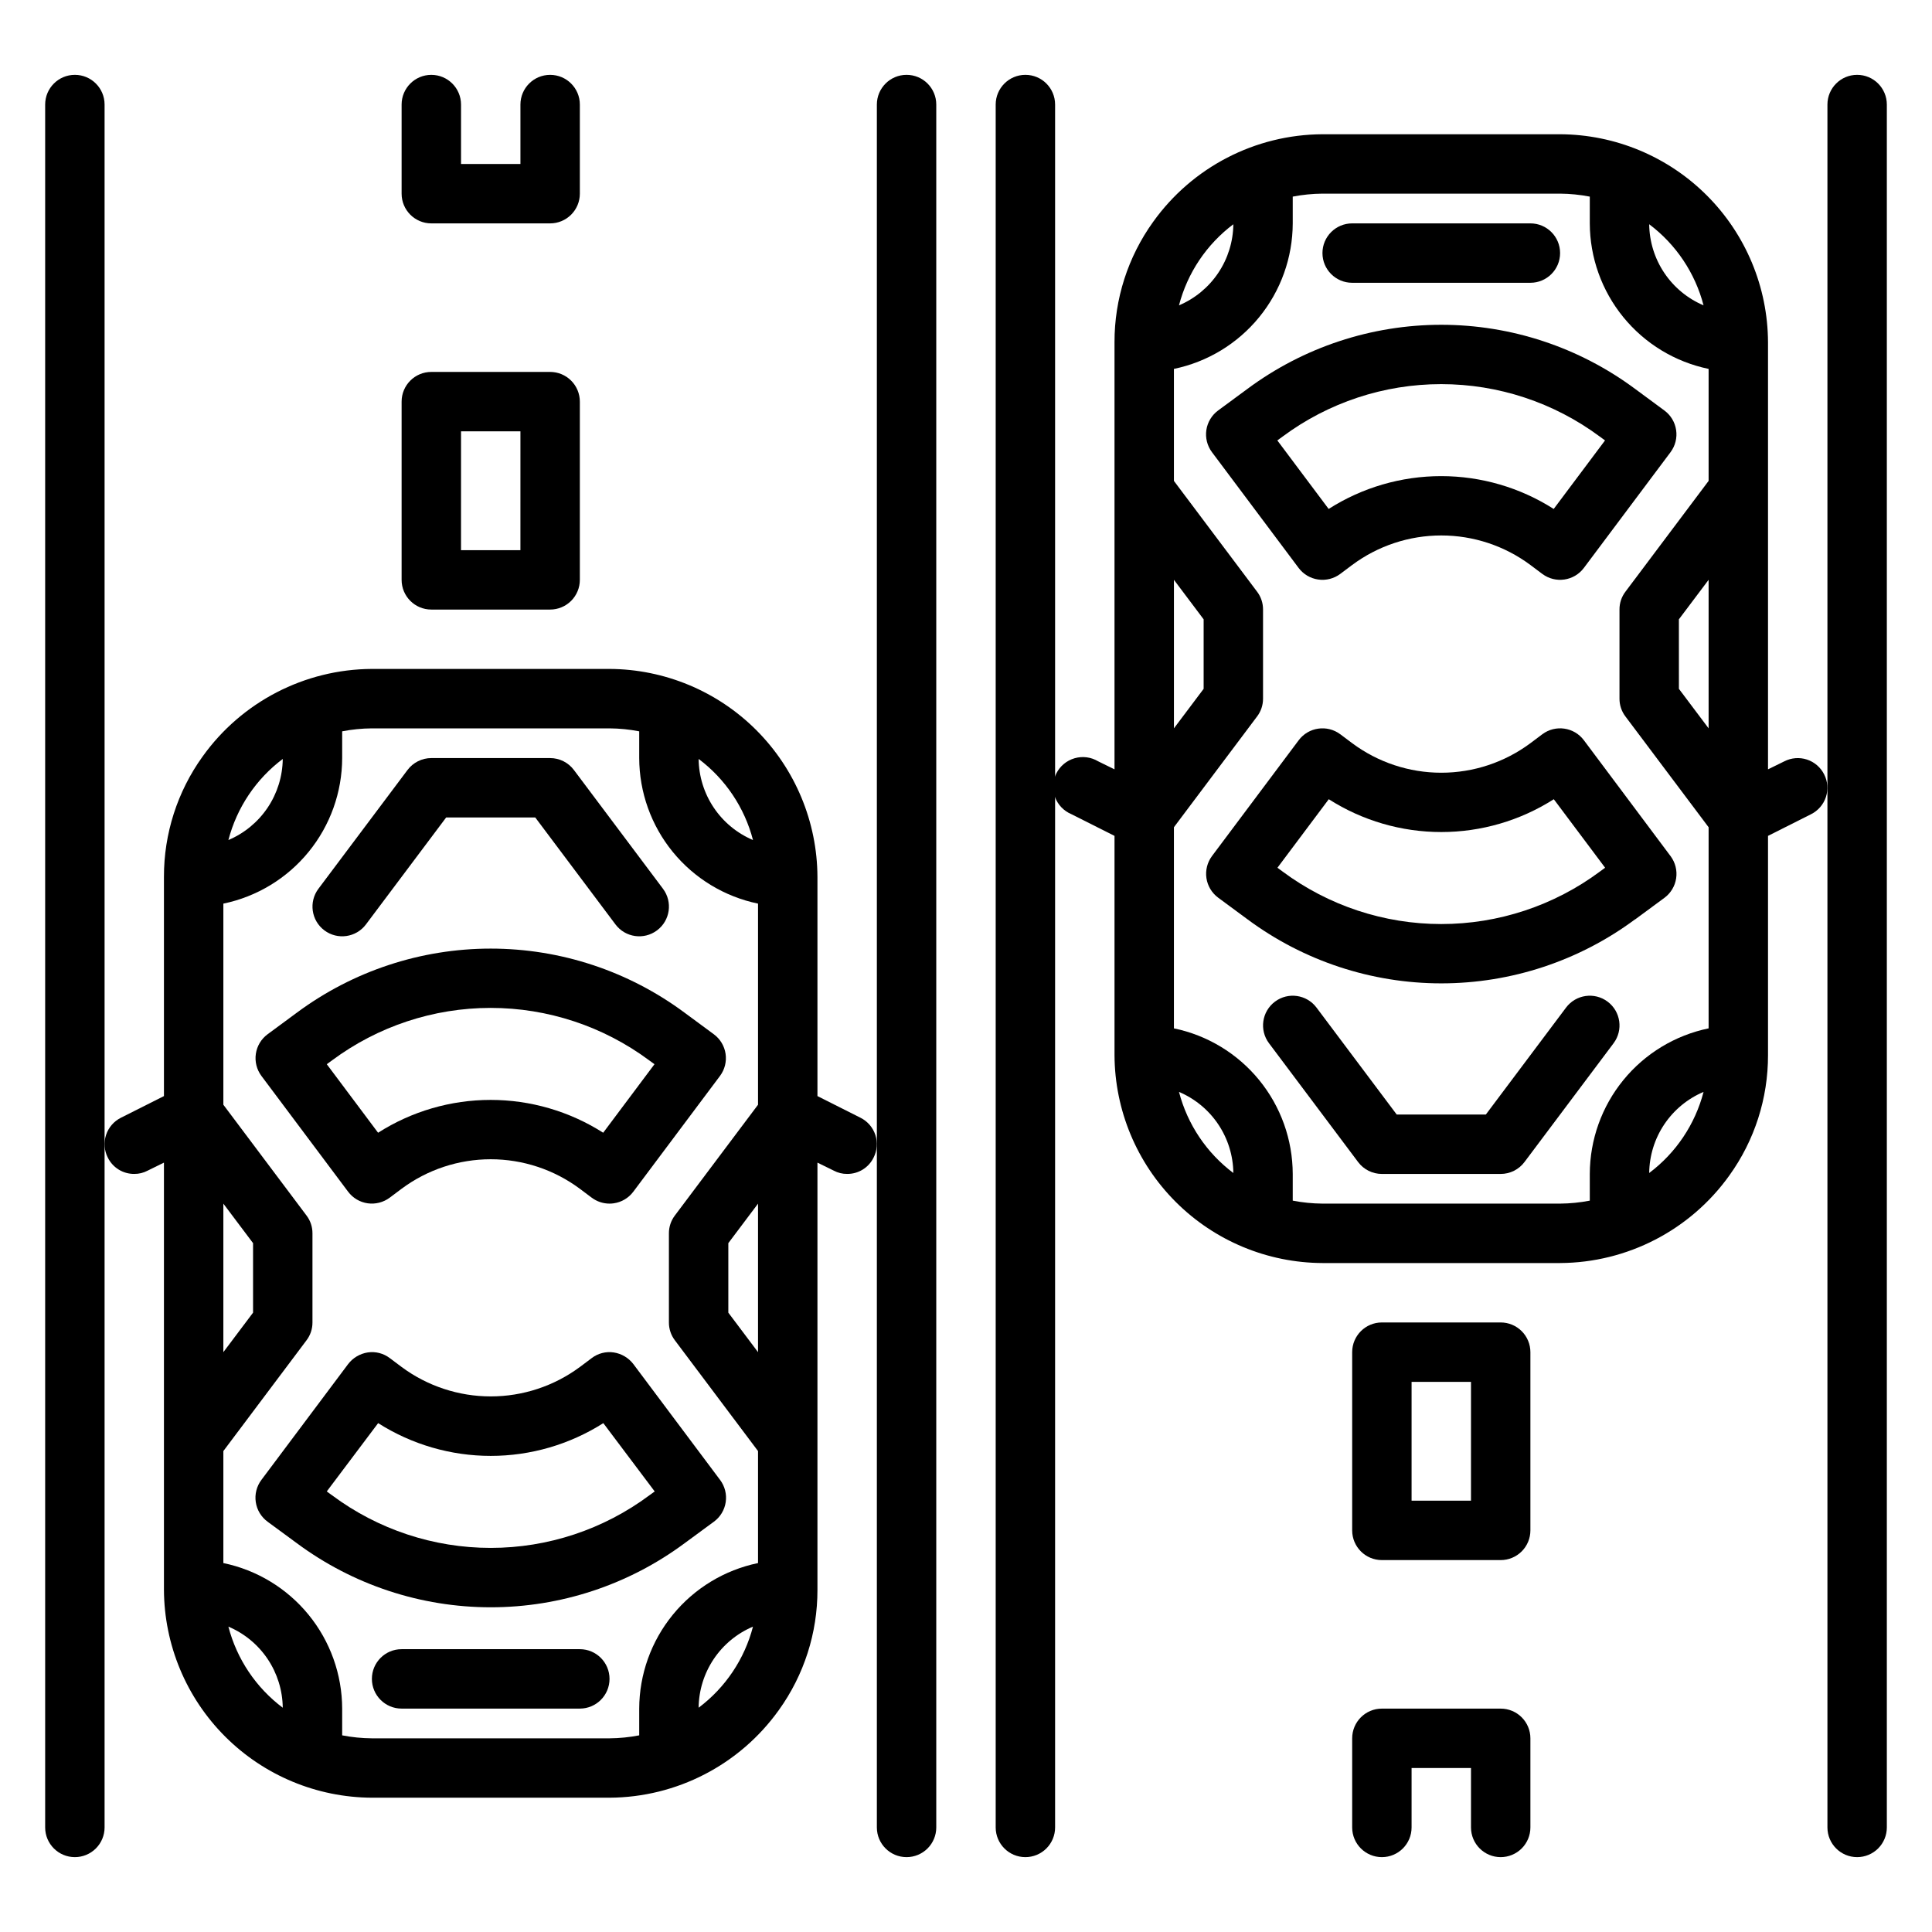
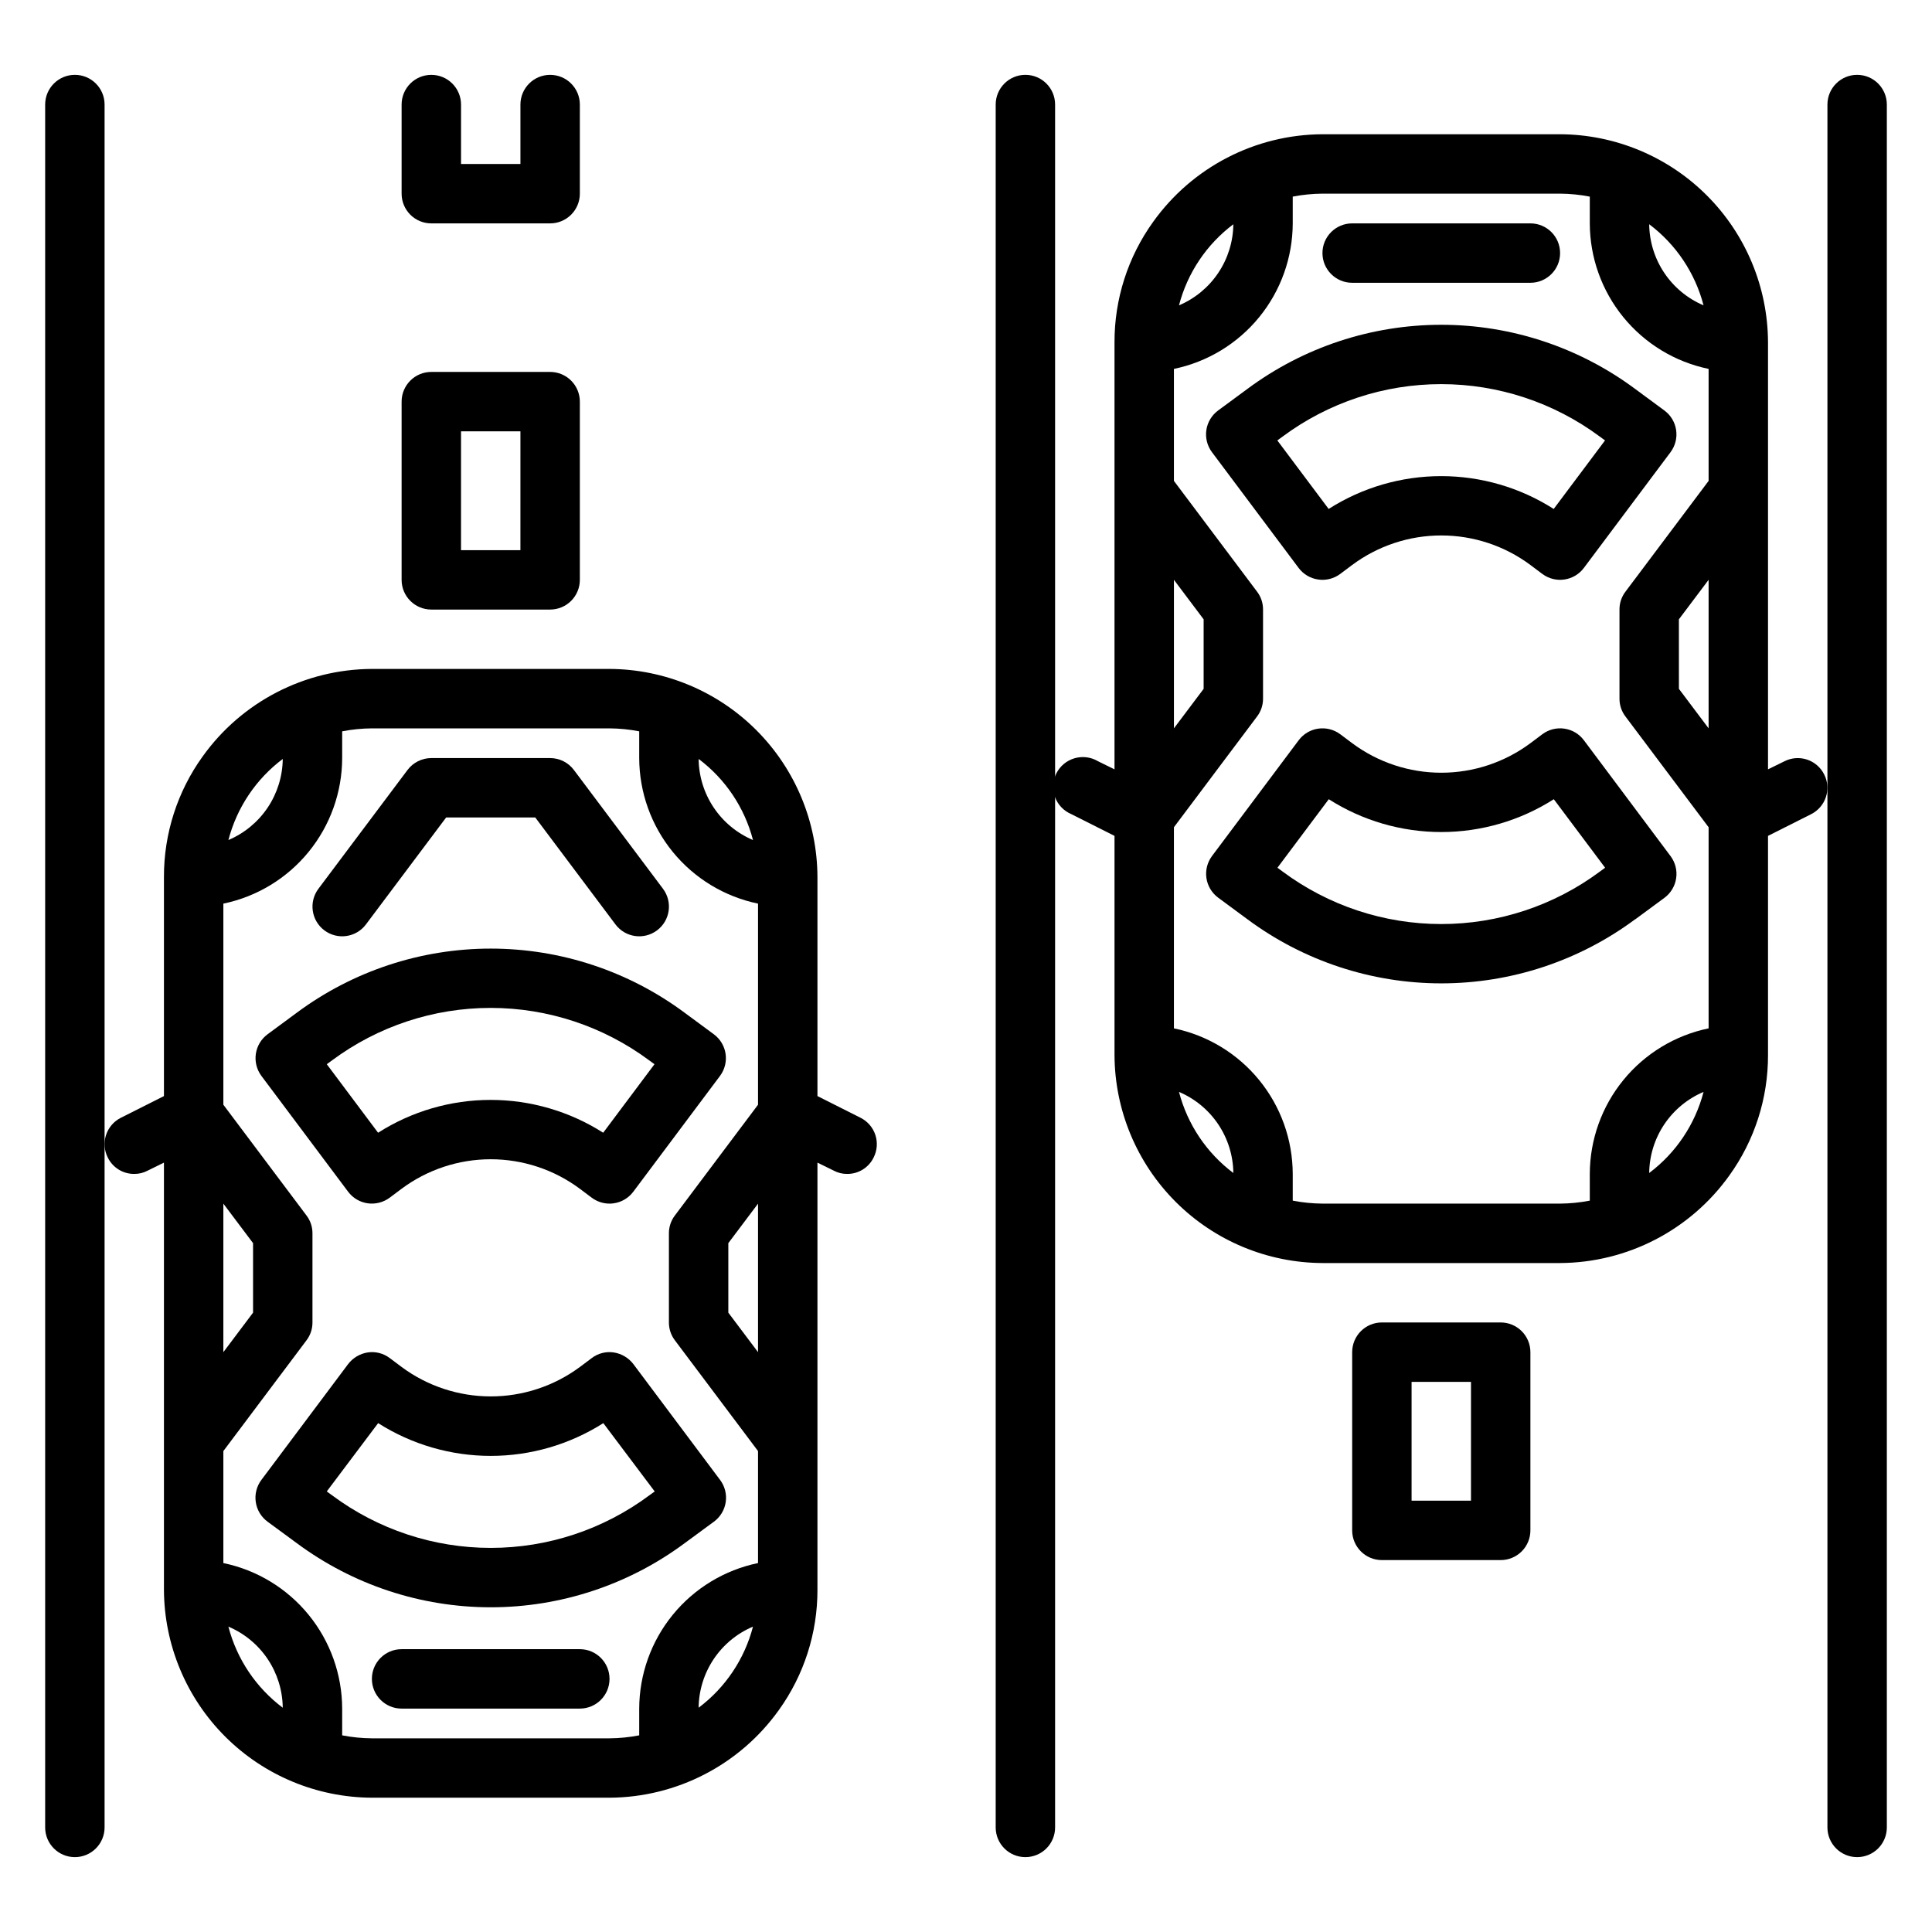
<svg xmlns="http://www.w3.org/2000/svg" fill="#000000" width="800px" height="800px" version="1.1" viewBox="144 144 512 512">
  <g>
-     <path d="m541.7 636.16c-4.348 0-7.871-3.523-7.871-7.871v-15.746h-15.746v15.746c0 4.348-3.523 7.871-7.871 7.871-4.348 0-7.871-3.523-7.871-7.871v-23.617c0-4.348 3.523-7.871 7.871-7.871h31.488c2.086 0 4.09 0.828 5.566 2.305 1.477 1.477 2.305 3.477 2.305 5.566v23.617c0 2.086-0.828 4.09-2.305 5.566-1.477 1.473-3.481 2.305-5.566 2.305z" />
    <path d="m541.7 557.44h-31.488c-4.348 0-7.871-3.523-7.871-7.871v-47.23c0-4.348 3.523-7.875 7.871-7.875h31.488c2.086 0 4.09 0.832 5.566 2.309 1.477 1.477 2.305 3.477 2.305 5.566v47.23c0 2.09-0.828 4.09-2.305 5.566-1.477 1.477-3.481 2.305-5.566 2.305zm-23.617-15.742h15.742l0.004-31.488h-15.746z" />
    <path d="m289.79 203.2h-31.488c-4.348 0-7.871-3.527-7.871-7.875v-23.613c0-4.348 3.523-7.875 7.871-7.875 4.348 0 7.875 3.527 7.875 7.875v15.742h15.742v-15.742c0-4.348 3.523-7.875 7.871-7.875 4.348 0 7.875 3.527 7.875 7.875v23.613c0 2.09-0.832 4.09-2.309 5.566-1.477 1.477-3.477 2.309-5.566 2.309z" />
    <path d="m289.79 305.54h-31.488c-4.348 0-7.871-3.523-7.871-7.871v-47.234c0-4.348 3.523-7.871 7.871-7.871h31.488c2.09 0 4.09 0.828 5.566 2.305 1.477 1.477 2.309 3.481 2.309 5.566v47.234c0 2.086-0.832 4.09-2.309 5.566-1.477 1.473-3.477 2.305-5.566 2.305zm-23.617-15.742h15.742l0.004-31.492h-15.742z" />
    <path d="m577.32 387.66 7.777-5.731c1.68-1.246 2.797-3.106 3.102-5.172 0.309-2.066-0.219-4.172-1.465-5.852l-22.992-30.738c-2.609-3.481-7.543-4.184-11.023-1.574l-3.148 2.363v-0.004c-6.824 5.082-15.105 7.828-23.617 7.828-8.508 0-16.789-2.746-23.613-7.828l-3.148-2.363v0.004c-3.481-2.609-8.414-1.906-11.023 1.574l-22.984 30.699c-1.246 1.68-1.773 3.785-1.469 5.852 0.309 2.066 1.426 3.926 3.106 5.172l7.769 5.731c14.855 11.027 32.867 16.98 51.367 16.98 18.504 0 36.516-5.953 51.371-16.98zm-94.785-13.699 13.602-18.16c8.906 5.68 19.254 8.699 29.816 8.699 10.566 0 20.914-3.019 29.82-8.699l13.602 18.16-1.395 1.016h0.004c-12.156 9.031-26.895 13.906-42.035 13.906-15.141 0-29.879-4.875-42.031-13.906z" />
    <path d="m493.34 297.58c2.07 0.301 4.176-0.238 5.852-1.496l3.148-2.363v0.004c6.824-5.082 15.105-7.824 23.613-7.824 8.512 0 16.793 2.742 23.617 7.824l3.148 2.363v-0.004c3.481 2.609 8.414 1.906 11.023-1.574l22.984-30.699c1.246-1.68 1.773-3.781 1.465-5.852-0.305-2.066-1.422-3.926-3.102-5.168l-7.769-5.731c-14.855-11.031-32.867-16.988-51.371-16.988-18.5 0-36.512 5.957-51.367 16.988l-7.777 5.731c-1.68 1.242-2.797 3.102-3.106 5.168-0.305 2.07 0.223 4.172 1.469 5.852l22.984 30.699c1.254 1.672 3.121 2.777 5.188 3.07zm-9.445-37.879c12.152-9.027 26.891-13.902 42.031-13.902s29.879 4.875 42.035 13.902l1.387 1.016-13.602 18.16h-0.004c-8.906-5.68-19.254-8.699-29.82-8.699-10.562 0-20.91 3.019-29.816 8.699l-13.602-18.16z" />
-     <path d="m570.04 409.45c-3.481-2.609-8.414-1.902-11.023 1.574l-21.254 28.34h-23.617l-21.254-28.34c-2.606-3.477-7.543-4.184-11.02-1.574-3.477 2.609-4.184 7.543-1.574 11.02l23.617 31.488c1.484 1.984 3.82 3.148 6.297 3.148h31.488c2.477 0 4.812-1.164 6.297-3.148l23.617-31.488c2.609-3.477 1.902-8.41-1.574-11.02z" />
    <path d="m627.42 349.22c-0.934-1.863-2.57-3.277-4.555-3.93-1.98-0.648-4.137-0.48-5.996 0.469l-4.328 2.125v-113.2c-0.062-14.598-5.891-28.574-16.211-38.895-10.32-10.32-24.297-16.148-38.895-16.211h-62.977c-17.816 0.086-34.508 8.727-44.867 23.223-6.68 9.289-10.258 20.441-10.234 31.883v113.2l-4.328-2.125h-0.004c-1.875-1.129-4.133-1.426-6.234-0.82-2.106 0.605-3.859 2.059-4.848 4.012-0.988 1.953-1.117 4.231-0.359 6.281 0.758 2.051 2.34 3.695 4.359 4.539l11.414 5.746v58.094c0.062 14.598 5.891 28.574 16.211 38.895 10.32 10.32 24.297 16.148 38.891 16.211h62.977c17.82-0.086 34.512-8.727 44.871-23.223 6.68-9.289 10.258-20.441 10.234-31.883v-58.094l11.414-5.746c1.863-0.934 3.281-2.574 3.93-4.555 0.652-1.98 0.484-4.137-0.465-5.996zm-31.961-124.3c-4.231-1.793-7.848-4.781-10.406-8.598-2.559-3.816-3.949-8.297-4-12.895 7.094 5.328 12.172 12.906 14.406 21.492zm-124.61-21.492c-0.051 4.598-1.441 9.078-4 12.895s-6.176 6.805-10.406 8.598c2.234-8.586 7.312-16.164 14.406-21.492zm-15.746 94.23 7.871 10.469v18.422l-7.871 10.469zm1.34 135.71v-0.004c4.231 1.793 7.848 4.781 10.406 8.598s3.949 8.297 4 12.895c-7.094-5.328-12.172-12.906-14.406-21.492zm124.61 21.488c0.051-4.598 1.441-9.078 4-12.895 2.559-3.816 6.176-6.805 10.406-8.598-2.234 8.586-7.312 16.164-14.406 21.492zm15.746-117.84-7.871-10.469-0.004-18.422 7.875-10.469zm0-65.574-22.043 29.363c-1.031 1.355-1.586 3.016-1.574 4.723v23.617-0.004c-0.012 1.707 0.543 3.367 1.574 4.727l22.043 29.359v53.297c-8.879 1.836-16.855 6.672-22.59 13.699-5.734 7.023-8.875 15.805-8.898 24.871v7.086c-2.598 0.504-5.231 0.766-7.875 0.789h-62.977c-2.641-0.023-5.277-0.285-7.871-0.789v-7.086c-0.023-9.066-3.164-17.848-8.898-24.871-5.734-7.027-13.711-11.863-22.59-13.699v-53.297l22.043-29.363v0.004c1.031-1.359 1.582-3.019 1.574-4.727v-23.613c0.008-1.707-0.543-3.367-1.574-4.723l-22.043-29.363v-29.68c8.879-1.836 16.855-6.672 22.59-13.699 5.734-7.023 8.875-15.805 8.898-24.871v-7.086c2.594-0.504 5.231-0.766 7.871-0.789h62.977c2.644 0.023 5.277 0.285 7.875 0.789v7.086c0.023 9.066 3.164 17.848 8.898 24.871 5.734 7.027 13.711 11.863 22.59 13.699z" />
-     <path d="m384.25 636.16c-4.348 0-7.871-3.523-7.871-7.871v-456.58c0-4.348 3.523-7.875 7.871-7.875s7.871 3.527 7.871 7.875v456.58c0 2.086-0.828 4.09-2.305 5.566-1.477 1.473-3.477 2.305-5.566 2.305z" />
    <path d="m163.84 636.16c-4.348 0-7.871-3.523-7.871-7.871v-456.58c0-4.348 3.523-7.875 7.871-7.875 4.348 0 7.875 3.527 7.875 7.875v456.58c0 2.086-0.832 4.09-2.309 5.566-1.473 1.473-3.477 2.305-5.566 2.305z" />
    <path d="m415.74 636.16c-4.348 0-7.871-3.523-7.871-7.871v-456.58c0-4.348 3.523-7.875 7.871-7.875 4.348 0 7.871 3.527 7.871 7.875v456.58c0 2.086-0.828 4.09-2.305 5.566-1.477 1.473-3.477 2.305-5.566 2.305z" />
    <path d="m636.16 636.16c-4.348 0-7.871-3.523-7.871-7.871v-456.58c0-4.348 3.523-7.875 7.871-7.875s7.871 3.527 7.871 7.875v456.58c0 2.086-0.828 4.09-2.305 5.566-1.477 1.473-3.481 2.305-5.566 2.305z" />
    <path d="m502.34 218.94h47.23c4.348 0 7.871-3.523 7.871-7.871 0-4.348-3.523-7.871-7.871-7.871h-47.23c-4.348 0-7.875 3.523-7.875 7.871 0 4.348 3.527 7.871 7.875 7.871z" />
    <path d="m241.44 462.89c2.066 0.289 4.164-0.246 5.84-1.496l3.148-2.363v0.004c6.828-5.078 15.109-7.82 23.617-7.82s16.789 2.742 23.617 7.82l3.148 2.363v-0.004c1.359 1.023 3.019 1.578 4.723 1.578 0.375 0 0.746-0.027 1.117-0.082 2.066-0.297 3.93-1.398 5.18-3.07l22.984-30.699c1.25-1.676 1.777-3.781 1.473-5.848-0.305-2.066-1.422-3.93-3.102-5.172l-7.769-5.731c-14.855-11.027-32.867-16.98-51.371-16.98s-36.516 5.953-51.375 16.98l-7.769 5.731c-1.676 1.242-2.793 3.106-3.098 5.172-0.305 2.066 0.223 4.172 1.469 5.848l22.984 30.699h0.004c1.25 1.672 3.113 2.773 5.18 3.07zm-9.445-37.879h-0.004c12.152-9.027 26.891-13.906 42.031-13.906 15.137 0 29.875 4.879 42.027 13.906l1.395 1.016-13.594 18.16c-8.914-5.68-19.262-8.699-29.828-8.699-10.57 0-20.918 3.019-29.828 8.699l-13.594-18.16z" />
    <path d="m240.98 388.98 21.254-28.34h23.617l21.254 28.34c2.609 3.481 7.543 4.184 11.02 1.574 3.481-2.606 4.184-7.543 1.574-11.02l-23.617-31.488c-1.484-1.98-3.816-3.148-6.297-3.148h-31.488c-2.477 0-4.809 1.168-6.297 3.148l-23.617 31.488c-2.606 3.477-1.902 8.414 1.574 11.02 3.481 2.609 8.414 1.906 11.023-1.574z" />
    <path d="m372.05 440.22-11.418-5.746v-58.094c-0.062-14.594-5.891-28.574-16.207-38.895-10.32-10.32-24.301-16.145-38.895-16.211h-62.977c-17.82 0.086-34.512 8.727-44.871 23.223-6.676 9.289-10.258 20.445-10.234 31.883v58.094l-11.414 5.746c-1.863 0.934-3.277 2.574-3.93 4.555-0.648 1.98-0.484 4.141 0.465 5.996 1.309 2.672 4.035 4.356 7.008 4.328 1.234 0.016 2.453-0.285 3.543-0.863l4.328-2.129v113.2c0.066 14.594 5.891 28.57 16.211 38.891 10.32 10.32 24.301 16.148 38.895 16.211h62.977c17.816-0.086 34.508-8.723 44.871-23.223 6.676-9.285 10.258-20.441 10.23-31.879v-113.2l4.328 2.125 0.004 0.004c1.09 0.578 2.309 0.879 3.543 0.863 2.973 0.027 5.699-1.656 7.004-4.328 0.949-1.855 1.117-4.016 0.469-5.996-0.652-1.98-2.066-3.621-3.93-4.555zm-28.496-73.602h-0.004c-4.231-1.793-7.848-4.781-10.406-8.598-2.559-3.816-3.949-8.297-4-12.895 7.098 5.328 12.176 12.906 14.406 21.492zm-124.62-21.492c-0.051 4.598-1.438 9.078-3.996 12.895-2.559 3.816-6.176 6.805-10.41 8.598 2.234-8.586 7.312-16.164 14.406-21.492zm-15.742 117.85 7.871 10.469v18.422l-7.871 10.469zm1.34 112.1h-0.004c4.234 1.789 7.852 4.777 10.41 8.594 2.559 3.82 3.945 8.301 3.996 12.895-7.094-5.328-12.172-12.902-14.406-21.488zm124.61 21.488c0.051-4.594 1.441-9.074 4-12.895 2.559-3.816 6.176-6.805 10.406-8.594-2.231 8.586-7.309 16.16-14.406 21.488zm15.746-94.227-7.871-10.469v-18.422l7.871-10.469zm0-65.574-22.043 29.363c-1.027 1.355-1.582 3.016-1.574 4.723v23.617-0.004c-0.008 1.707 0.547 3.367 1.574 4.727l22.043 29.359v29.68c-8.879 1.836-16.855 6.676-22.59 13.699-5.734 7.023-8.875 15.805-8.898 24.875v7.086-0.004c-2.594 0.504-5.231 0.77-7.871 0.789h-62.977c-2.644-0.02-5.277-0.285-7.871-0.789v-7.082c-0.023-9.07-3.168-17.852-8.902-24.875-5.731-7.023-13.707-11.863-22.586-13.699v-29.68l22.039-29.359c1.031-1.359 1.586-3.019 1.574-4.727v-23.613c0.012-1.707-0.543-3.367-1.574-4.723l-22.039-29.363v-53.293c8.879-1.84 16.855-6.676 22.586-13.699 5.734-7.023 8.879-15.809 8.902-24.875v-7.086c2.594-0.504 5.227-0.766 7.871-0.785h62.977c2.641 0.02 5.277 0.281 7.871 0.785v7.086c0.023 9.066 3.164 17.852 8.898 24.875 5.734 7.023 13.711 11.859 22.59 13.699z" />
    <path d="m334.82 536.18-22.984-30.699c-1.273-1.656-3.133-2.754-5.195-3.07-2.066-0.309-4.164 0.23-5.824 1.496l-3.148 2.363v-0.004c-6.836 5.062-15.113 7.797-23.617 7.797s-16.785-2.734-23.617-7.797l-3.148-2.363v0.004c-1.66-1.266-3.762-1.805-5.824-1.496-2.062 0.316-3.926 1.414-5.195 3.07l-22.988 30.699c-1.27 1.688-1.809 3.809-1.496 5.898 0.309 2.086 1.445 3.961 3.148 5.203l7.715 5.668c14.867 11.039 32.891 17 51.406 17s36.539-5.961 51.402-17l7.715-5.668c1.707-1.242 2.84-3.117 3.152-5.203 0.312-2.09-0.23-4.211-1.5-5.898zm-18.734 4.094c-12.148 9.047-26.891 13.934-42.035 13.934-15.148 0-29.891-4.887-42.039-13.934l-1.418-1.023 13.617-18.105h0.004c8.918 5.668 19.27 8.68 29.836 8.68s20.914-3.012 29.836-8.68l13.617 18.105z" />
    <path d="m297.66 581.05h-47.234c-4.348 0-7.871 3.523-7.871 7.871 0 4.348 3.523 7.875 7.871 7.875h47.234c4.348 0 7.871-3.527 7.871-7.875 0-4.348-3.523-7.871-7.871-7.871z" />
  </g>
</svg>